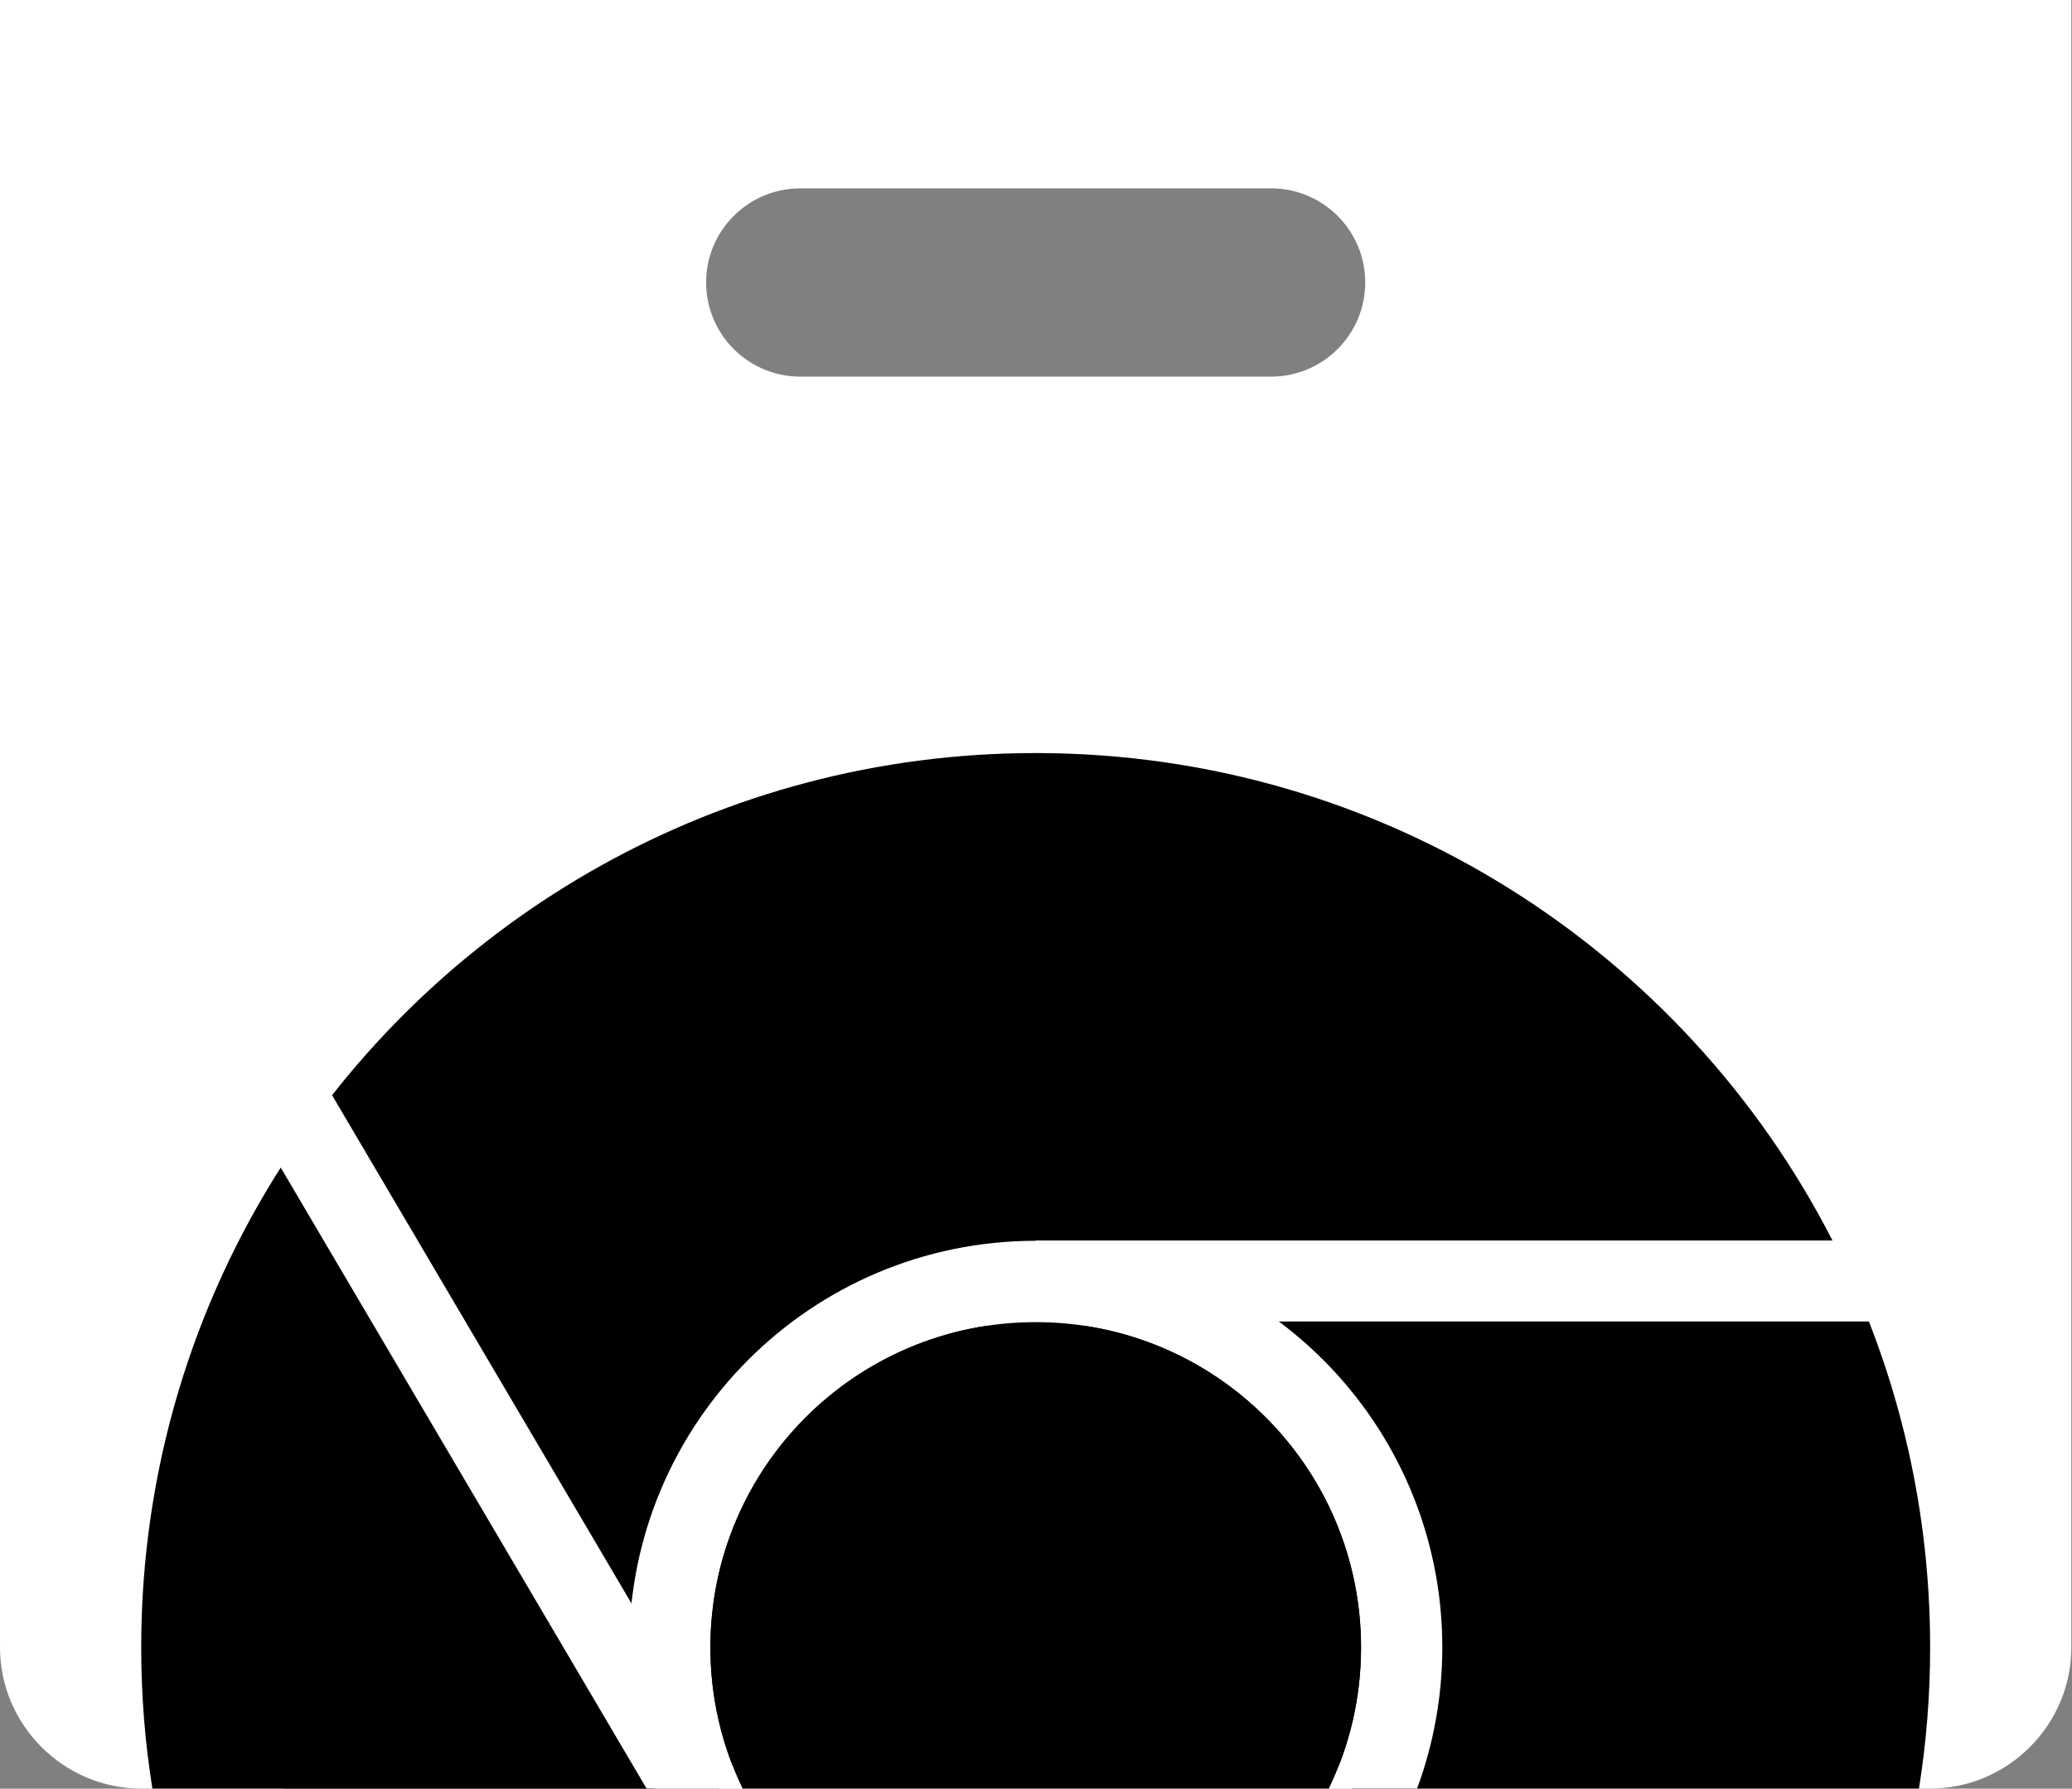
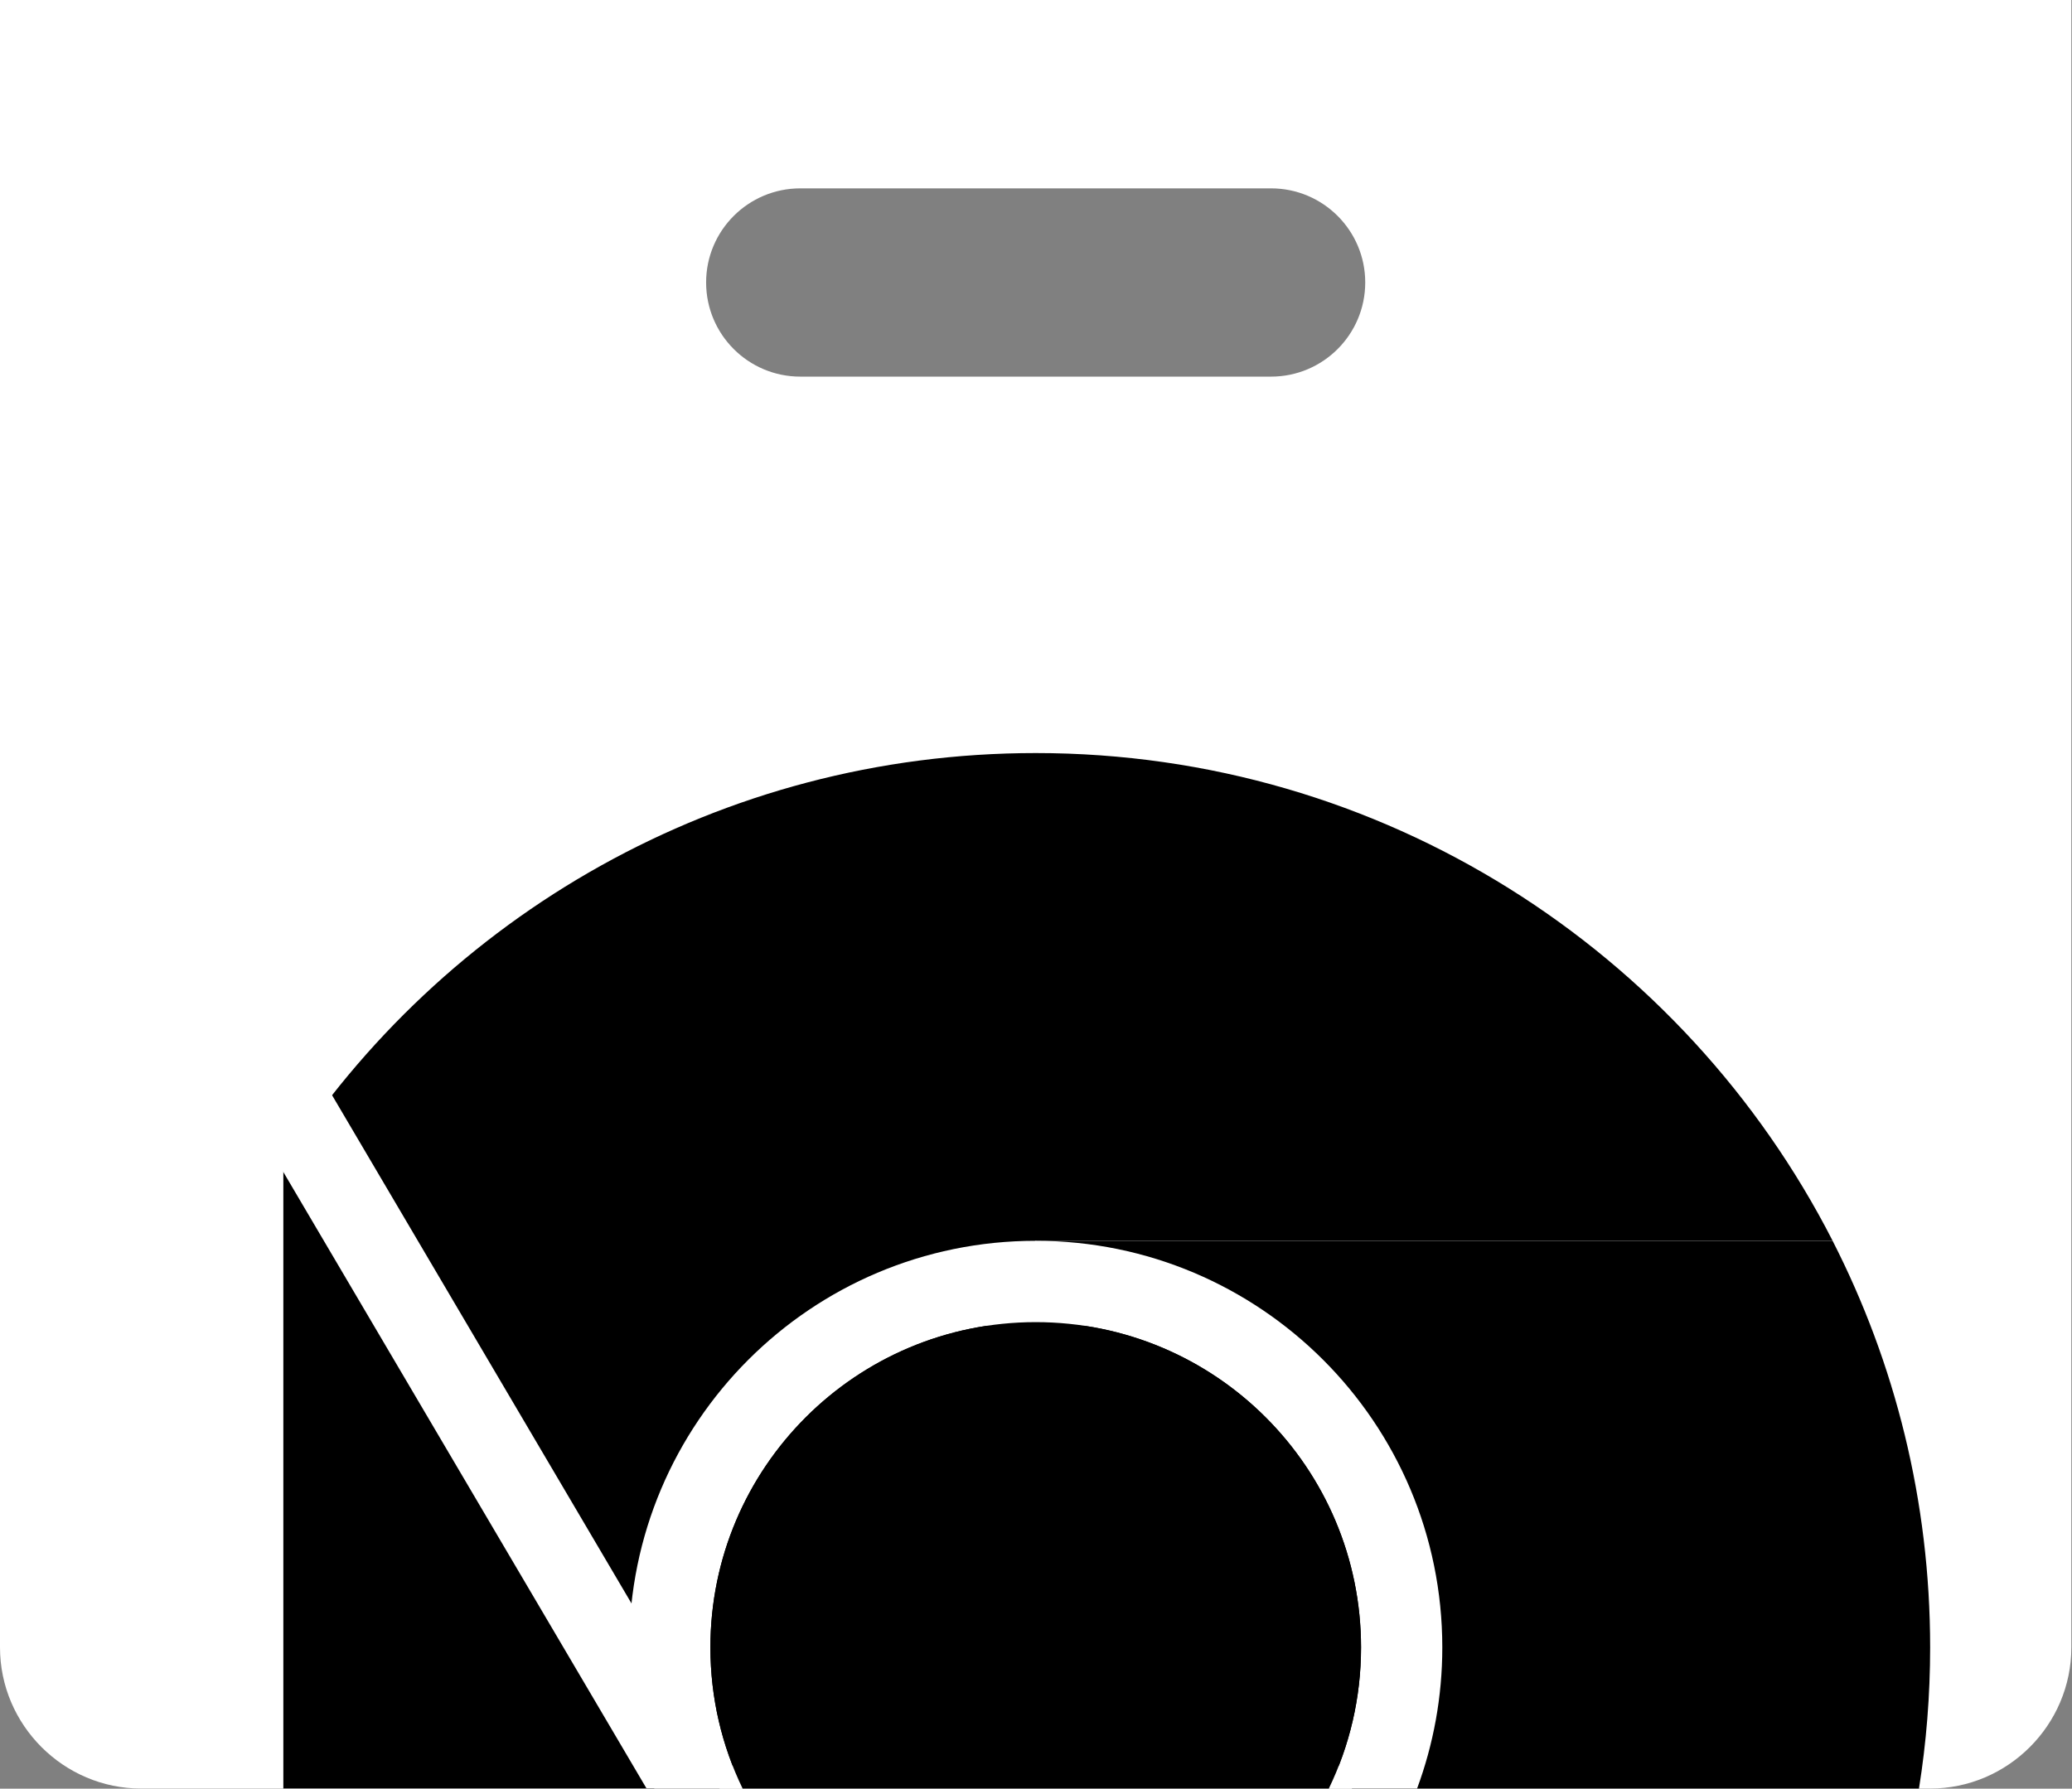
<svg xmlns="http://www.w3.org/2000/svg" version="1.1" viewBox="0 0 2226 1922" height="1922px" width="2226px">
  <rect x="0" y="0" width="2226" height="1922" fill="#808080" stroke="none" />
  <title>webstore_icon</title>
  <g fill-rule="evenodd" fill="none" stroke-width="1" stroke="none" id="Page-1">
    <g id="webstore_icon">
      <path fill-rule="nonzero" fill="#FFFFFF" id="Shape" d="M1365.5,404.7 L859.8,404.7 C803.9,404.7 758.6,359.4 758.6,303.5 C758.6,247.7 803.9,202.4 859.8,202.4 L1365.5,202.4 C1421.4,202.4 1466.7,247.7 1466.7,303.5 C1466.7,359.4 1421.4,404.7 1365.5,404.7 Z M0,0 L0,1770.2 C0,1853.6 68.3,1921.9 151.7,1921.9 L2073.6,1921.9 C2157,1921.9 2225.3,1853.6 2225.3,1770.2 L2225.3,0 L0,0 Z" />
      <path fill-rule="nonzero" fill="#000000" id="Path" d="M1112.7,809.2 C773.5,809.2 475.4,984.9 304.4,1250.3 L304.4,1921.8 L772.9,1921.8 L1112.7,1333.2 L1968.8,1333.2 C1809.7,1022.2 1486,809.2 1112.7,809.2 Z" />
-       <path fill-rule="nonzero" fill="#000000" id="Path" d="M304.1,1250.7 C207.7,1400.5 151.7,1578.8 151.7,1770.2 C151.7,1821.8 155.8,1872.5 163.7,1921.9 L695.5,1921.9 L304.1,1250.7 Z" />
      <path fill-rule="nonzero" fill="#000000" id="Path" d="M2073.6,1770.2 C2073.6,1612.9 2035.8,1464.4 1968.8,1333.3 L1112.7,1333.3 L1452.5,1921.9 L2061.6,1921.9 C2069.5,1872.5 2073.6,1821.8 2073.6,1770.2 Z" />
-       <rect height="87" width="961" y="1333" x="1113" fill="#FFFFFF" id="Rectangle" />
      <path fill-rule="nonzero" fill="#FFFFFF" id="Path" d="M1112.7,1333.3 C871.4,1333.3 675.9,1528.9 675.9,1770.2 C675.9,1823.6 685.5,1874.7 703,1921.9 L797.8,1921.9 C775.6,1876 763.2,1824.5 763.2,1770.2 C763.2,1577.1 919.7,1420.7 1112.7,1420.7 C1305.7,1420.7 1462.2,1577.1 1462.2,1770.2 C1462.2,1824.6 1449.8,1876 1427.6,1921.9 L1522.4,1921.9 C1539.9,1874.6 1549.5,1823.5 1549.5,1770.2 C1549.5,1528.9 1353.9,1333.3 1112.7,1333.3 Z" />
      <path fill-rule="nonzero" fill="#000000" id="Path" d="M1112.7,1420.7 C919.7,1420.7 763.2,1577.1 763.2,1770.2 C763.2,1824.6 775.6,1876 797.8,1921.9 L1427.6,1921.9 C1449.8,1876 1462.2,1824.5 1462.2,1770.2 C1462.1,1577.1 1305.7,1420.7 1112.7,1420.7 Z" />
      <path fill="#FFFFFF" id="Combined-Shape" d="M317.962,1111 L795.436,1921.59 L694.464,1921.59 L243,1155.156 L317.962,1111 Z" />
    </g>
  </g>
</svg>